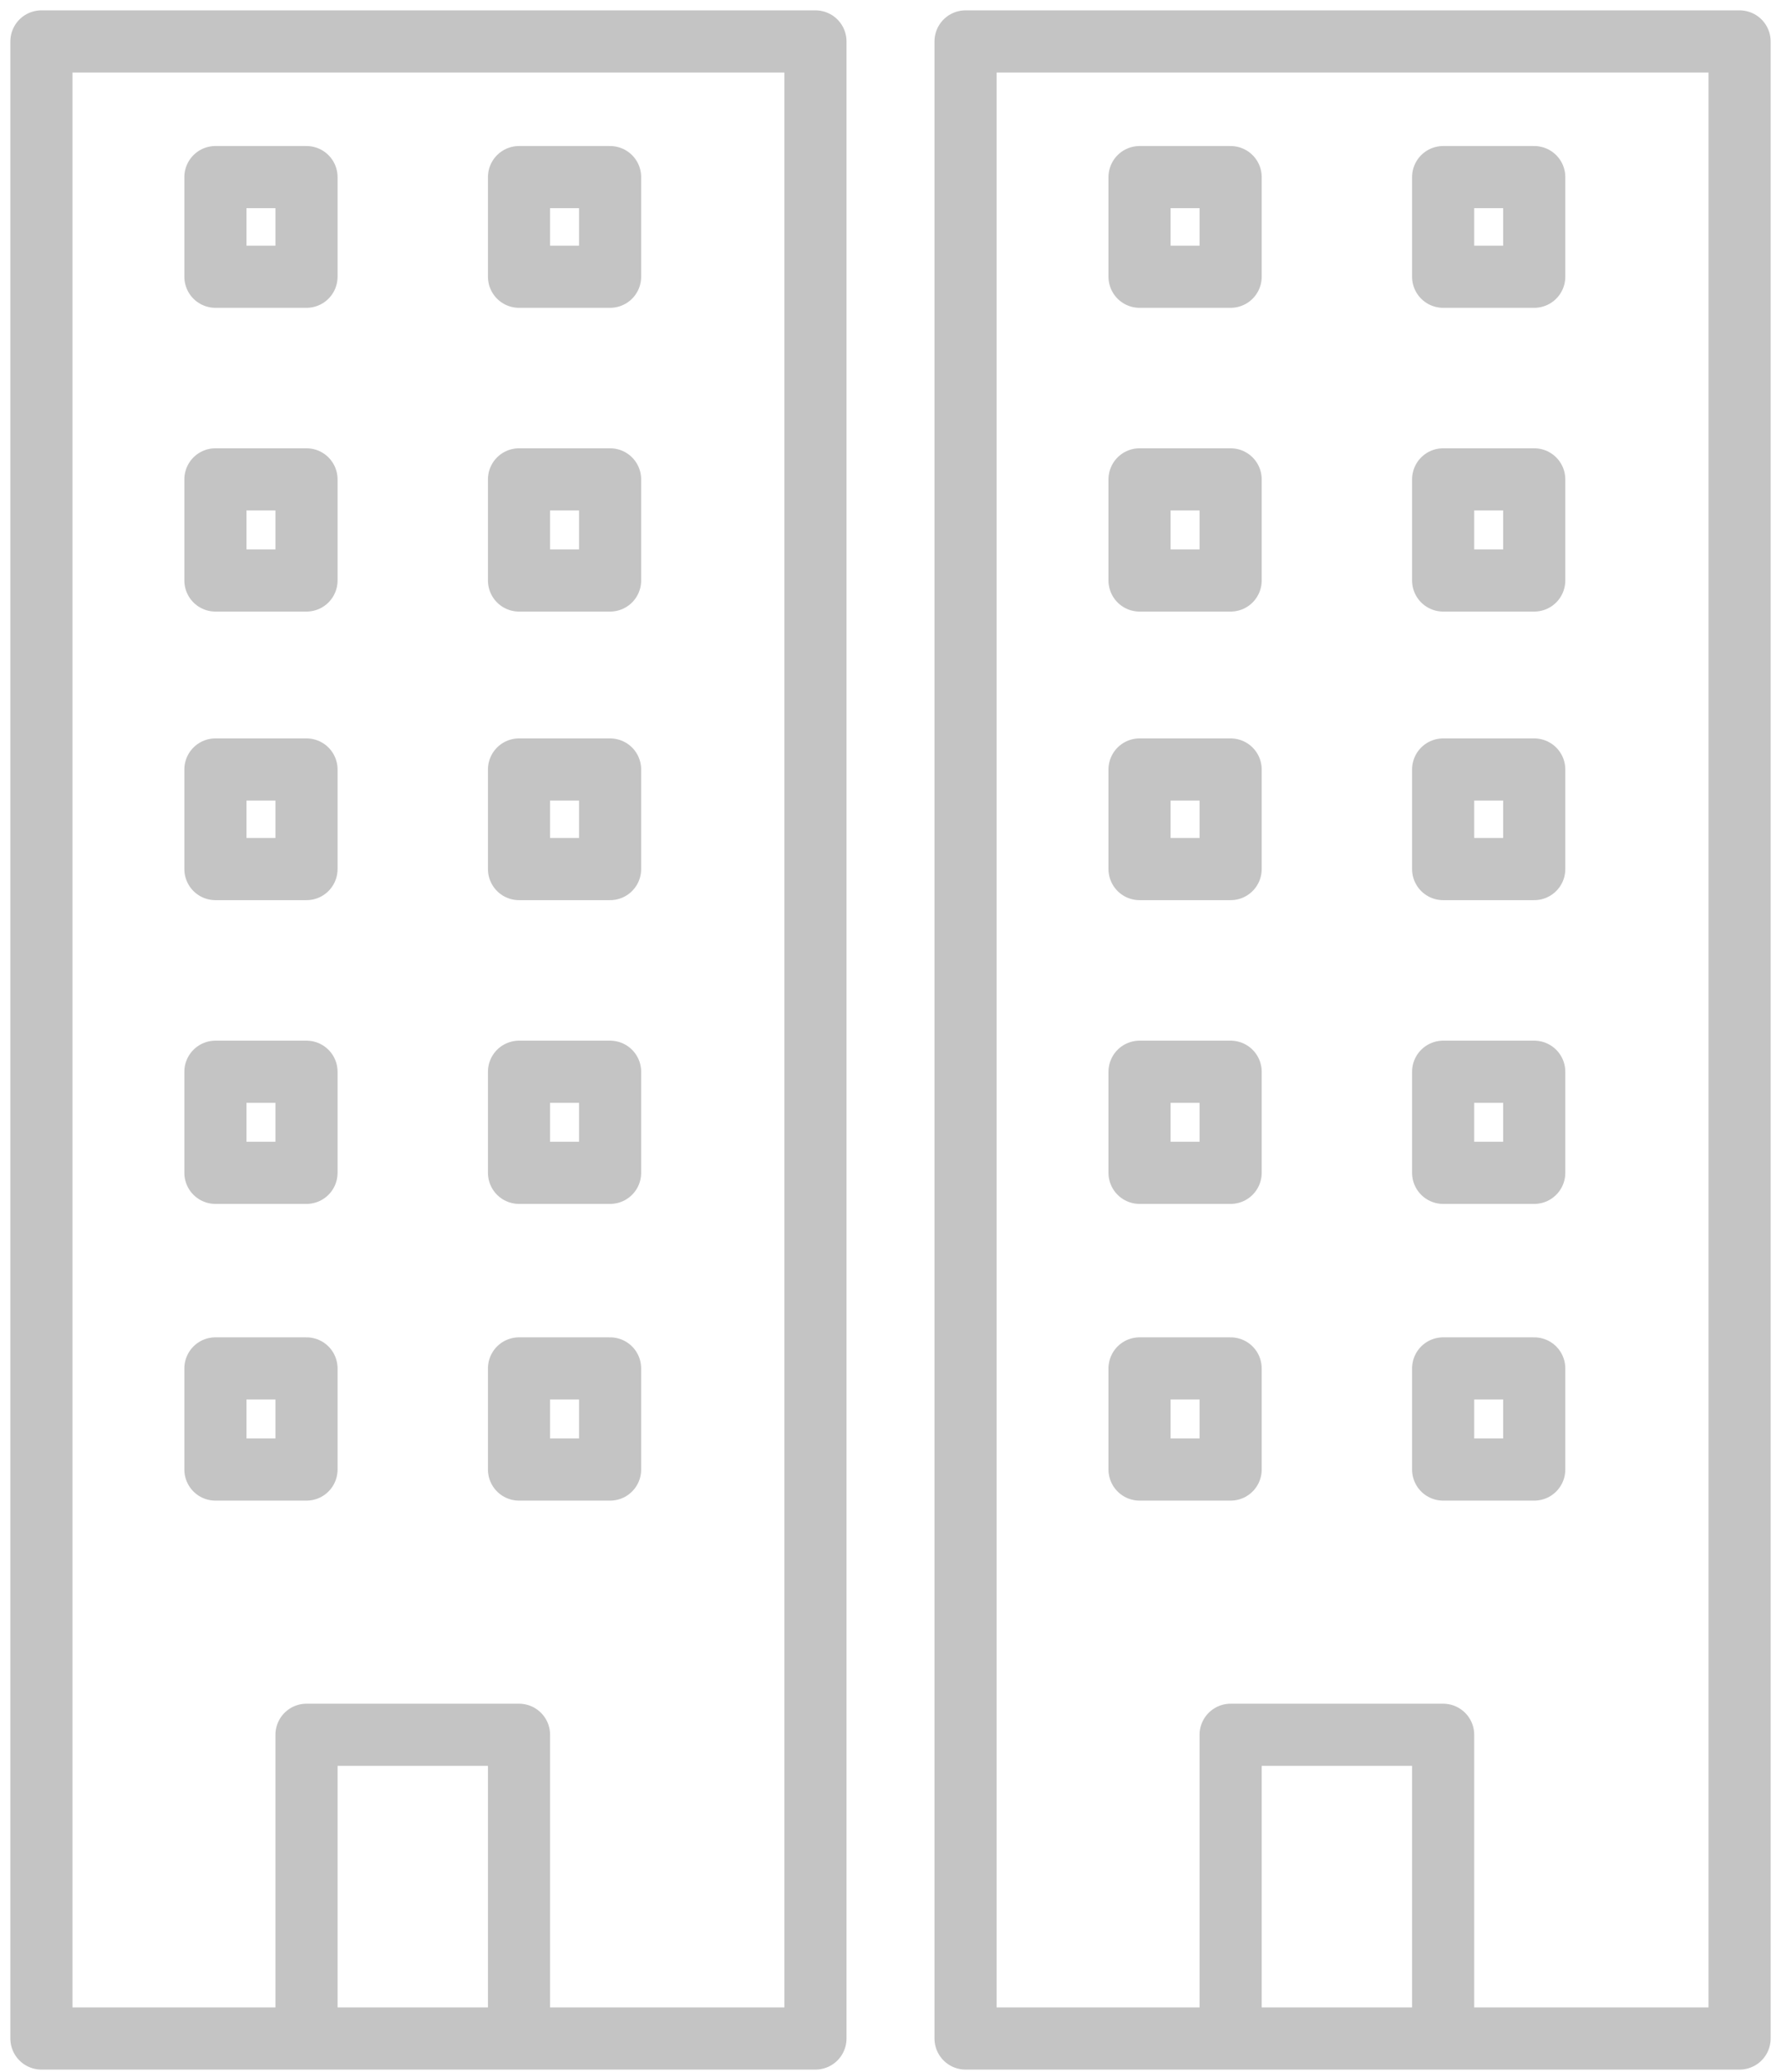
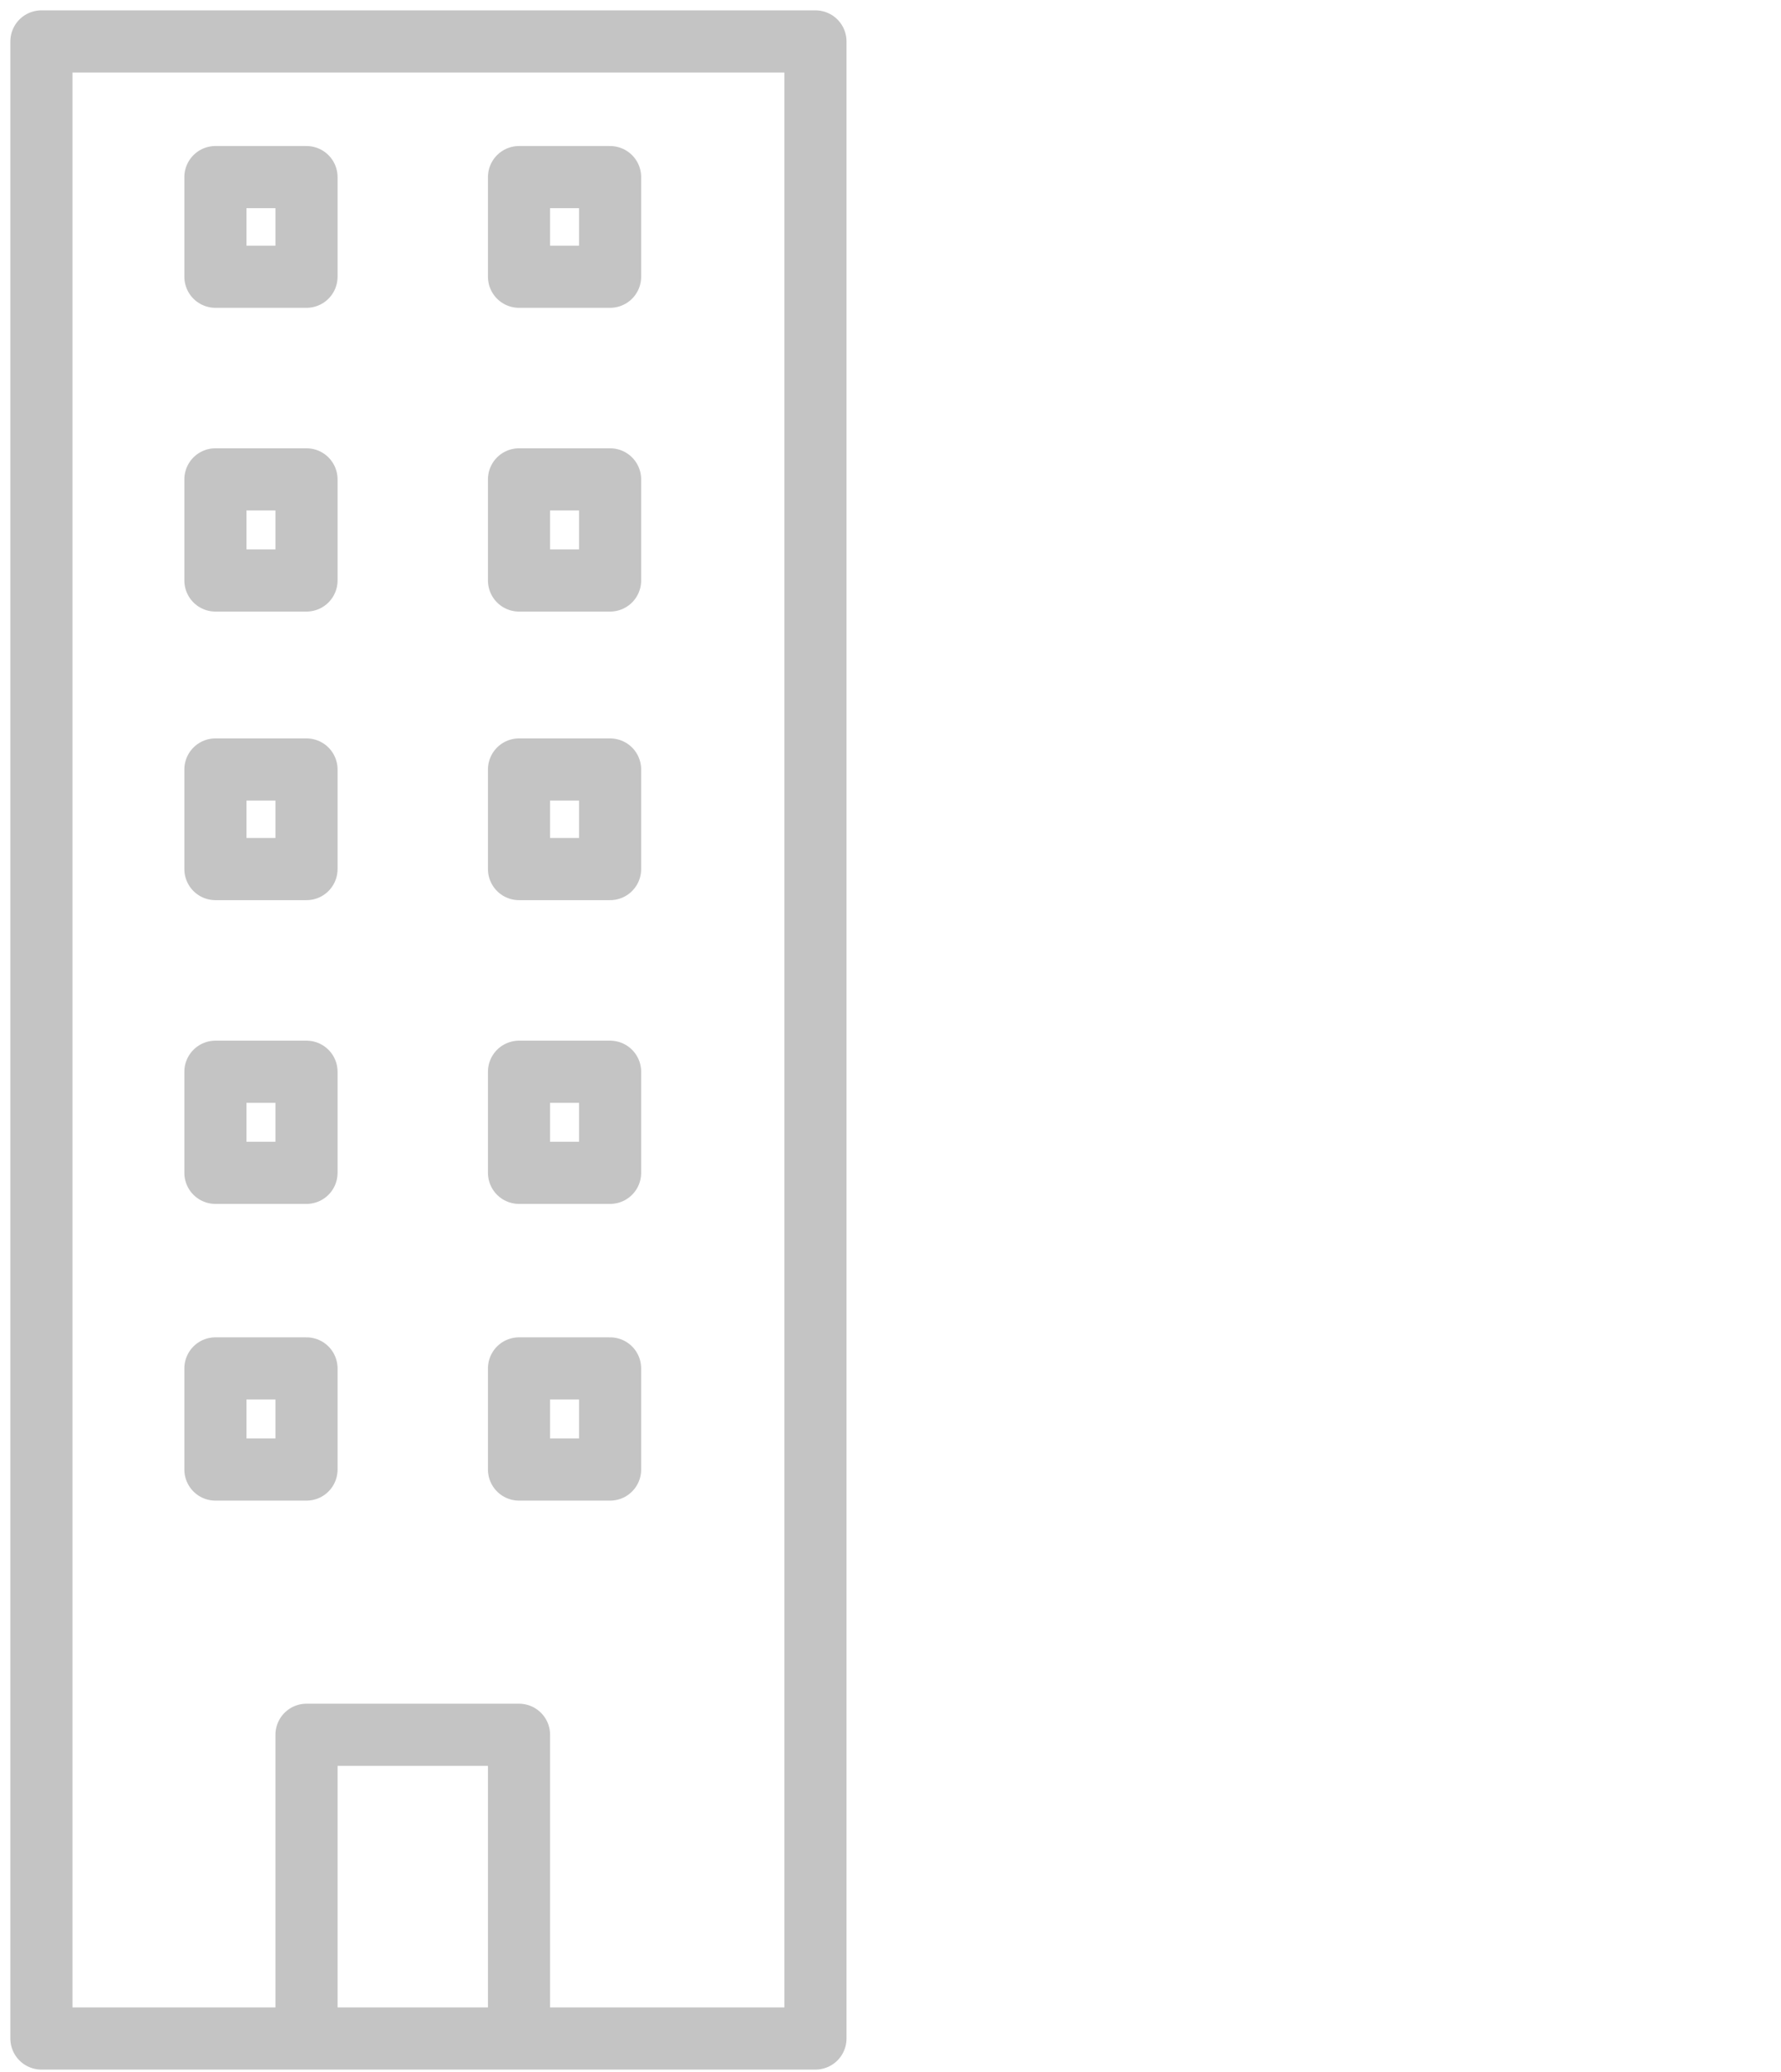
<svg xmlns="http://www.w3.org/2000/svg" width="43" height="50" viewBox="0 0 43 50" fill="none">
-   <path d="M29.712 49.192H23.312V1H42V49.192H34.843M29.712 49.192V41.863H34.843V49.192M29.712 49.192H34.843M27.513 6.678H29.712V4.274H27.513V6.678ZM34.843 6.678H37.042V4.274H34.843V6.678ZM27.513 14.008H29.712V11.568H27.513V14.008ZM34.843 14.008H37.042V11.568H34.843V14.008ZM27.513 20.972H29.712V18.569H27.513V20.972ZM34.843 20.972H37.042V18.569H34.843V20.972ZM27.513 28.302H29.712V25.863H27.513V28.302ZM34.843 28.302H37.042V25.863H34.843V28.302ZM27.513 35.462H29.712V33.022H27.513V35.462ZM34.843 35.462H37.042V33.022H34.843V35.462Z" stroke="#C4C4C4" stroke-width="1.5" stroke-linecap="round" stroke-linejoin="round" />
  <path d="M7.4 49.192H1V1H19.688V49.192H12.531M7.4 49.192V41.863H12.531V49.192M7.4 49.192H12.531M5.201 6.678H7.4V4.274H5.201V6.678ZM12.531 6.678H14.73V4.274H12.531V6.678ZM5.201 14.008H7.4V11.568H5.201V14.008ZM12.531 14.008H14.73V11.568H12.531V14.008ZM5.201 20.972H7.4V18.569H5.201V20.972ZM12.531 20.972H14.73V18.569H12.531V20.972ZM5.201 28.302H7.4V25.863H5.201V28.302ZM12.531 28.302H14.73V25.863H12.531V28.302ZM5.201 35.462H7.4V33.022H5.201V35.462ZM12.531 35.462H14.73V33.022H12.531V35.462Z" stroke="#C4C4C4" stroke-width="1.5" stroke-linecap="round" stroke-linejoin="round" />
</svg>